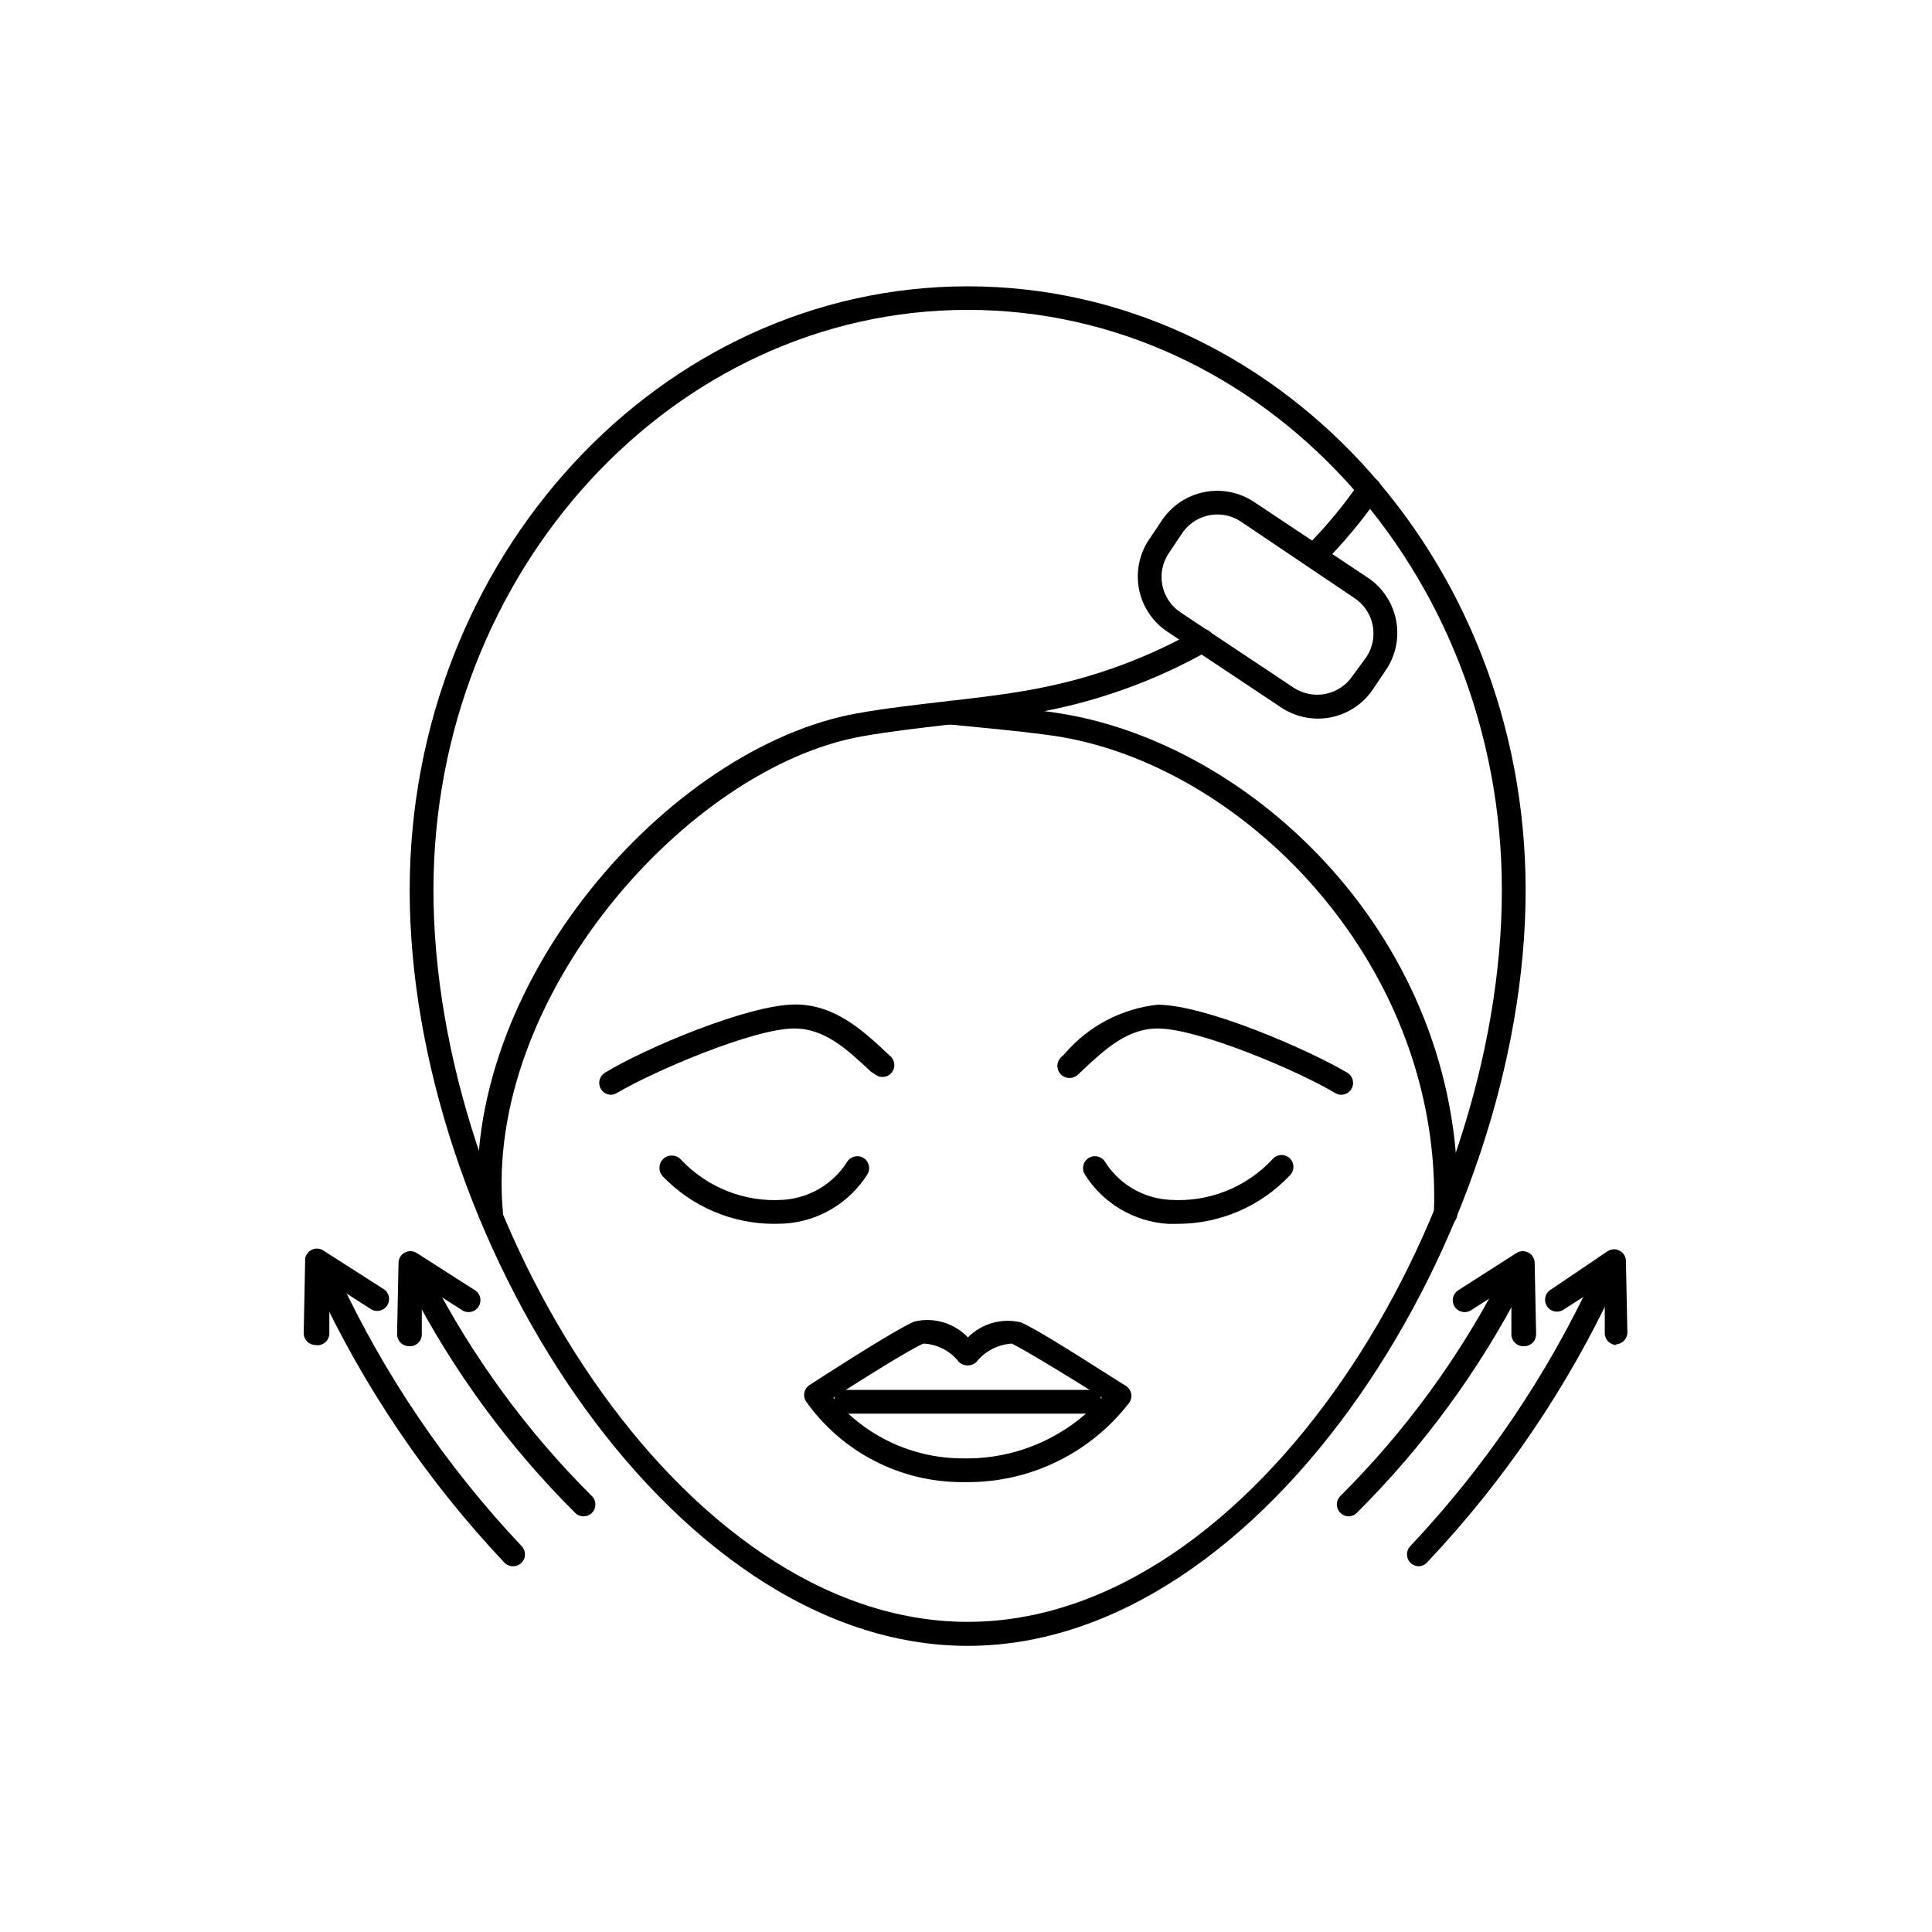
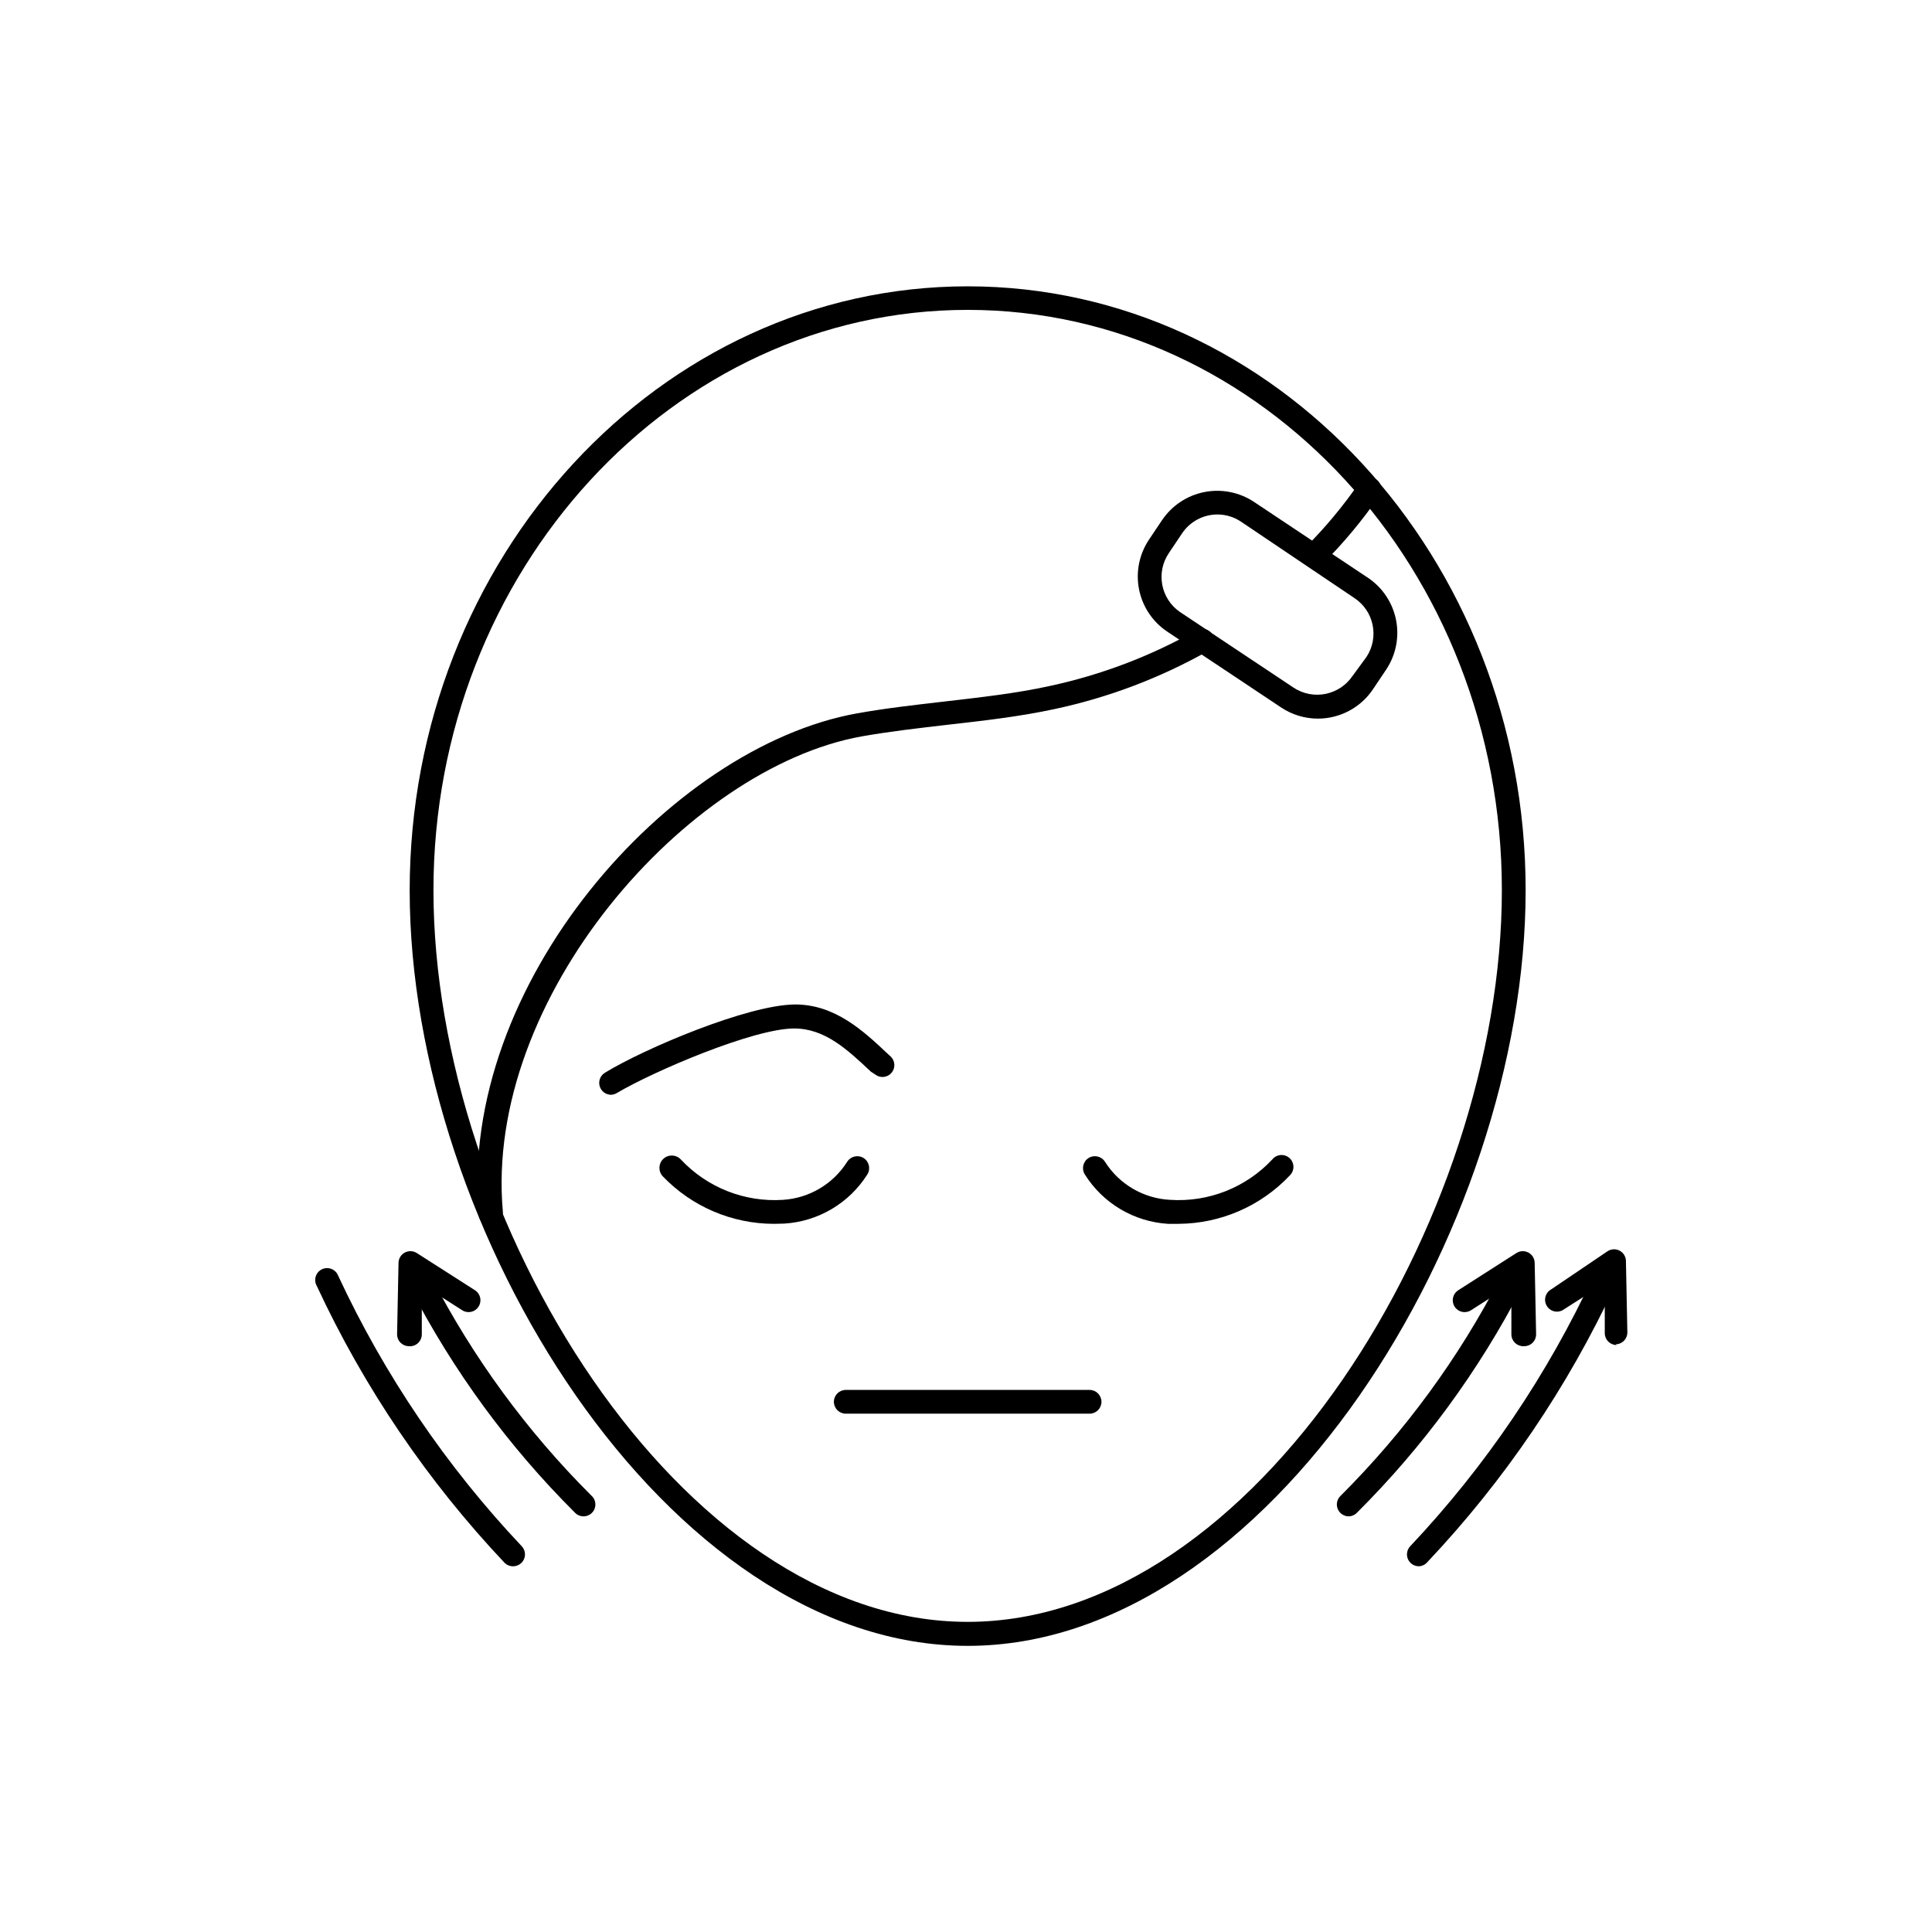
<svg xmlns="http://www.w3.org/2000/svg" fill="#000000" width="800px" height="800px" version="1.1" viewBox="144 144 512 512">
  <g>
    <path d="m305.98 434.13c-1.426 0.012-2.68-0.93-3.066-2.301-0.383-1.371 0.203-2.832 1.426-3.559 10.266-6.297 37.785-18.012 50.383-18.074 10.578 0 18.074 6.992 24.625 13.16l0.82 0.754-0.004 0.004c1.133 1.211 1.133 3.086 0.004 4.301-1.125 1.211-3 1.34-4.285 0.297l-1.07-0.691c-6.297-5.918-12.219-11.461-20.34-11.461-10.77 0-37.281 11.336-47.043 17.129h-0.004c-0.438 0.262-0.934 0.414-1.445 0.441z" />
-     <path d="m349.11 468.33c-11.129-0.012-21.773-4.559-29.473-12.594-1.234-1.324-1.164-3.394 0.156-4.629 1.324-1.238 3.394-1.164 4.629 0.156 6.965 7.449 16.906 11.379 27.082 10.707 6.953-0.438 13.277-4.188 17.004-10.078 0.922-1.477 2.867-1.93 4.344-1.008 1.477 0.922 1.93 2.867 1.008 4.348-4.824 7.637-13.027 12.484-22.043 13.035z" />
-     <path d="m499.5 434.13c-0.574 0.008-1.141-0.145-1.637-0.441-9.699-5.856-36.273-17.129-47.043-17.129-8.125 0-14.043 5.543-20.34 11.461l-0.82 0.754c-1.27 1.234-3.301 1.207-4.535-0.062-1.234-1.27-1.207-3.297 0.062-4.535l0.82-0.754c6.258-7.398 15.117-12.109 24.75-13.164 12.594 0 39.988 11.902 50.383 18.074h-0.004c1.164 0.75 1.699 2.172 1.324 3.504-0.375 1.332-1.578 2.262-2.961 2.293z" />
+     <path d="m349.11 468.33c-11.129-0.012-21.773-4.559-29.473-12.594-1.234-1.324-1.164-3.394 0.156-4.629 1.324-1.238 3.394-1.164 4.629 0.156 6.965 7.449 16.906 11.379 27.082 10.707 6.953-0.438 13.277-4.188 17.004-10.078 0.922-1.477 2.867-1.93 4.344-1.008 1.477 0.922 1.93 2.867 1.008 4.348-4.824 7.637-13.027 12.484-22.043 13.035" />
    <path d="m456.36 468.33h-2.836c-9.027-0.562-17.23-5.438-22.039-13.098-0.922-1.48-0.473-3.426 1.008-4.348 1.477-0.922 3.422-0.469 4.344 1.008 3.773 5.961 10.207 9.719 17.254 10.078 10.176 0.672 20.117-3.258 27.082-10.707 0.539-0.668 1.328-1.09 2.184-1.164 0.855-0.07 1.703 0.207 2.348 0.773 0.645 0.57 1.031 1.375 1.066 2.234 0.035 0.855-0.281 1.691-0.875 2.312-7.66 8.168-18.34 12.836-29.535 12.91z" />
    <path d="m400.44 580.17c-79.664 0-147.87-110.08-147.87-200.2 0-88.168 66.312-160.09 147.87-160.09 81.555 0.004 147.87 71.797 147.87 160.03 0 90.18-68.203 200.26-147.87 200.26zm0-354.05c-78.09 0-141.57 69.273-141.57 153.79 0 87.285 65.371 193.9 141.57 193.9 76.203 0 141.57-106.55 141.57-193.9 0-84.766-63.48-153.79-141.57-153.79z" />
    <path d="m492.13 294.45c-1.262-0.016-2.387-0.785-2.867-1.949s-0.219-2.504 0.664-3.402c5.305-5.301 10.109-11.078 14.355-17.254 0.992-1.445 2.969-1.812 4.41-0.82 1.445 0.992 1.809 2.965 0.82 4.406-4.457 6.473-9.496 12.52-15.055 18.074-0.609 0.625-1.453 0.969-2.328 0.945z" />
    <path d="m274.05 468.89c-1.645 0.004-3.019-1.258-3.148-2.898-5.481-60.898 50.383-124 100.2-132.94 7.746-1.387 15.617-2.266 23.238-3.148 9.195-1.07 18.895-2.141 27.773-4.094h-0.004c13.719-2.934 26.906-7.945 39.109-14.863 1.5-0.738 3.316-0.176 4.137 1.281 0.82 1.457 0.359 3.301-1.051 4.199-12.758 7.211-26.539 12.438-40.871 15.492-9.383 2.016-18.895 3.086-28.34 4.156-7.559 0.883-15.305 1.762-22.797 3.086-46.16 8.312-100.13 69.273-95.031 125.95 0.145 1.719-1.117 3.234-2.832 3.398z" />
-     <path d="m527.02 468.89c-0.836-0.031-1.625-0.395-2.191-1.012-0.566-0.613-0.867-1.43-0.832-2.262 2.457-65.055-49.121-117.83-98.871-126.33-6.297-1.008-13.918-1.762-20.973-2.457l-8.312-0.82v0.004c-1.742-0.191-2.996-1.758-2.805-3.496 0.191-1.738 1.758-2.992 3.496-2.801l8.125 1.008c7.117 0.691 15.176 1.449 21.41 2.519 52.145 8.941 107.06 62.219 104.1 132.75v-0.004c-0.133 1.641-1.504 2.902-3.148 2.898z" />
    <path d="m493.2 334.44c-3.453-0.008-6.828-1.039-9.699-2.961l-30.164-20.09c-3.875-2.59-6.562-6.609-7.473-11.18-0.91-4.57 0.035-9.316 2.621-13.191l3.465-5.164c2.602-3.863 6.621-6.539 11.188-7.449 4.566-0.906 9.305 0.027 13.184 2.602l30.164 20.09 0.004-0.004c3.875 2.59 6.562 6.613 7.473 11.184 0.91 4.57-0.035 9.316-2.625 13.191l-3.465 5.164c-3.269 4.898-8.781 7.828-14.672 7.809zm-26.574-54.098c-3.777 0.004-7.297 1.895-9.387 5.039l-3.465 5.164h0.004c-3.492 5.117-2.195 12.09 2.894 15.617l30.164 20.09h0.004c5.188 3.402 12.152 2 15.617-3.148l3.652-4.977c3.438-5.184 2.031-12.172-3.148-15.617l-30.102-20.277c-1.848-1.234-4.016-1.891-6.234-1.891z" />
-     <path d="m400 536.78h-0.945c-16.426 0.027-31.848-7.906-41.375-21.285-0.496-0.703-0.684-1.578-0.52-2.422 0.168-0.848 0.672-1.586 1.398-2.047 2.266-1.449 22.293-14.484 27.773-16.816 5.137-1.211 10.531 0.398 14.172 4.219 3.676-3.711 9.031-5.215 14.105-3.969 5.414 2.332 25.191 15.305 27.773 16.816 0.734 0.473 1.238 1.23 1.395 2.09 0.156 0.859-0.055 1.746-0.578 2.445-10.324 13.363-26.312 21.125-43.199 20.969zm-35.141-22.293c8.504 10.152 21.074 16.012 34.32 15.996 14.039 0.305 27.508-5.566 36.84-16.059-7.305-4.723-20.277-12.594-23.867-14.359-3.672 0.223-7.078 1.984-9.383 4.852-1.297 1.262-3.363 1.262-4.66 0-2.266-2.914-5.695-4.688-9.383-4.852-3.59 1.512-16.625 9.699-23.934 14.422z" />
    <path d="m432.75 518.64h-64.613c-1.738 0-3.148-1.41-3.148-3.148 0-1.738 1.41-3.148 3.148-3.148h64.613c1.738 0 3.148 1.41 3.148 3.148 0 1.738-1.41 3.148-3.148 3.148z" />
    <path d="m501.45 545.85c-1.289 0.008-2.449-0.77-2.934-1.961-0.488-1.195-0.199-2.562 0.73-3.457 17.062-17.02 31.383-36.586 42.445-58 0.355-0.797 1.027-1.406 1.855-1.691 0.824-0.281 1.73-0.207 2.5 0.203 0.77 0.414 1.336 1.125 1.559 1.969 0.227 0.844 0.09 1.742-0.371 2.481-11.371 21.949-26.07 42.004-43.582 59.449-0.57 0.617-1.363 0.98-2.203 1.008z" />
    <path d="m520.03 559.08c-1.27 0.004-2.422-0.75-2.918-1.922-0.496-1.172-0.238-2.523 0.652-3.434 19.961-21.184 36.379-45.445 48.617-71.855 0.32-0.812 0.961-1.457 1.773-1.777 0.816-0.32 1.727-0.289 2.516 0.086 0.785 0.379 1.383 1.066 1.645 1.902 0.262 0.832 0.164 1.738-0.266 2.496-12.535 26.973-29.332 51.746-49.754 73.367-0.562 0.68-1.383 1.09-2.266 1.137z" />
    <path d="m547.68 500.76c-1.711 0-3.113-1.371-3.148-3.086v-13.289l-10.832 6.926c-1.453 0.832-3.301 0.379-4.207-1.031-0.906-1.406-0.551-3.277 0.809-4.258l15.555-9.949c0.957-0.617 2.176-0.664 3.18-0.129 1.008 0.535 1.645 1.57 1.668 2.711l0.379 18.895v-0.004c0.016 0.836-0.297 1.645-0.879 2.246-0.578 0.602-1.371 0.949-2.207 0.969z" />
    <path d="m572.43 500.45c-1.715 0-3.113-1.371-3.148-3.086v-13.289l-10.832 6.926v0.004c-0.699 0.504-1.578 0.699-2.426 0.539-0.848-0.164-1.594-0.664-2.062-1.391-0.469-0.727-0.613-1.613-0.41-2.453 0.207-0.84 0.75-1.559 1.5-1.984l14.988-10.141c0.957-0.617 2.176-0.664 3.18-0.129 1.008 0.535 1.645 1.57 1.668 2.711l0.379 18.895v-0.004c0.016 0.836-0.301 1.645-0.879 2.246-0.578 0.602-1.371 0.949-2.207 0.969z" />
    <path d="m298.54 545.85c-0.84-0.027-1.633-0.391-2.203-1.008-17.543-17.48-32.266-37.578-43.645-59.574-0.461-0.742-0.598-1.641-0.371-2.484 0.223-0.84 0.789-1.555 1.559-1.965 0.77-0.41 1.676-0.484 2.5-0.203 0.828 0.281 1.5 0.895 1.855 1.691 11.066 21.414 25.383 40.98 42.445 58 1.02 0.867 1.375 2.285 0.895 3.531s-1.699 2.051-3.035 2.012z" />
    <path d="m279.96 559.08c-0.852 0.004-1.668-0.336-2.266-0.945-20.418-21.625-37.219-46.398-49.75-73.367-0.434-0.762-0.531-1.668-0.27-2.5 0.262-0.836 0.859-1.523 1.648-1.898 0.789-0.379 1.699-0.41 2.512-0.09 0.812 0.32 1.457 0.965 1.777 1.777 12.254 26.344 28.672 50.543 48.617 71.668 0.887 0.91 1.145 2.262 0.648 3.434-0.496 1.172-1.645 1.926-2.918 1.922z" />
    <path d="m252.32 500.76c-0.836-0.02-1.629-0.367-2.211-0.969-0.578-0.602-0.895-1.41-0.875-2.246l0.379-18.895v0.004c0.023-1.141 0.66-2.176 1.668-2.711 1.004-0.535 2.219-0.488 3.18 0.129l15.555 9.949c1.359 0.98 1.715 2.852 0.809 4.258-0.906 1.41-2.754 1.863-4.211 1.031l-10.832-6.926v13.289c-0.012 0.879-0.395 1.715-1.051 2.305-0.66 0.586-1.535 0.867-2.41 0.781z" />
-     <path d="m227.57 500.45c-0.836-0.016-1.629-0.363-2.207-0.965-0.582-0.605-0.895-1.41-0.879-2.246l0.379-18.895c-0.129-1.262 0.516-2.473 1.629-3.078 1.113-0.605 2.481-0.484 3.469 0.309l15.555 9.949h0.004c0.75 0.43 1.289 1.145 1.496 1.984s0.059 1.727-0.41 2.453c-0.465 0.727-1.211 1.23-2.059 1.391-0.852 0.164-1.73-0.031-2.43-0.539l-10.832-6.926v13.289c0.055 0.965-0.336 1.902-1.062 2.539-0.723 0.641-1.703 0.91-2.652 0.734z" />
  </g>
</svg>